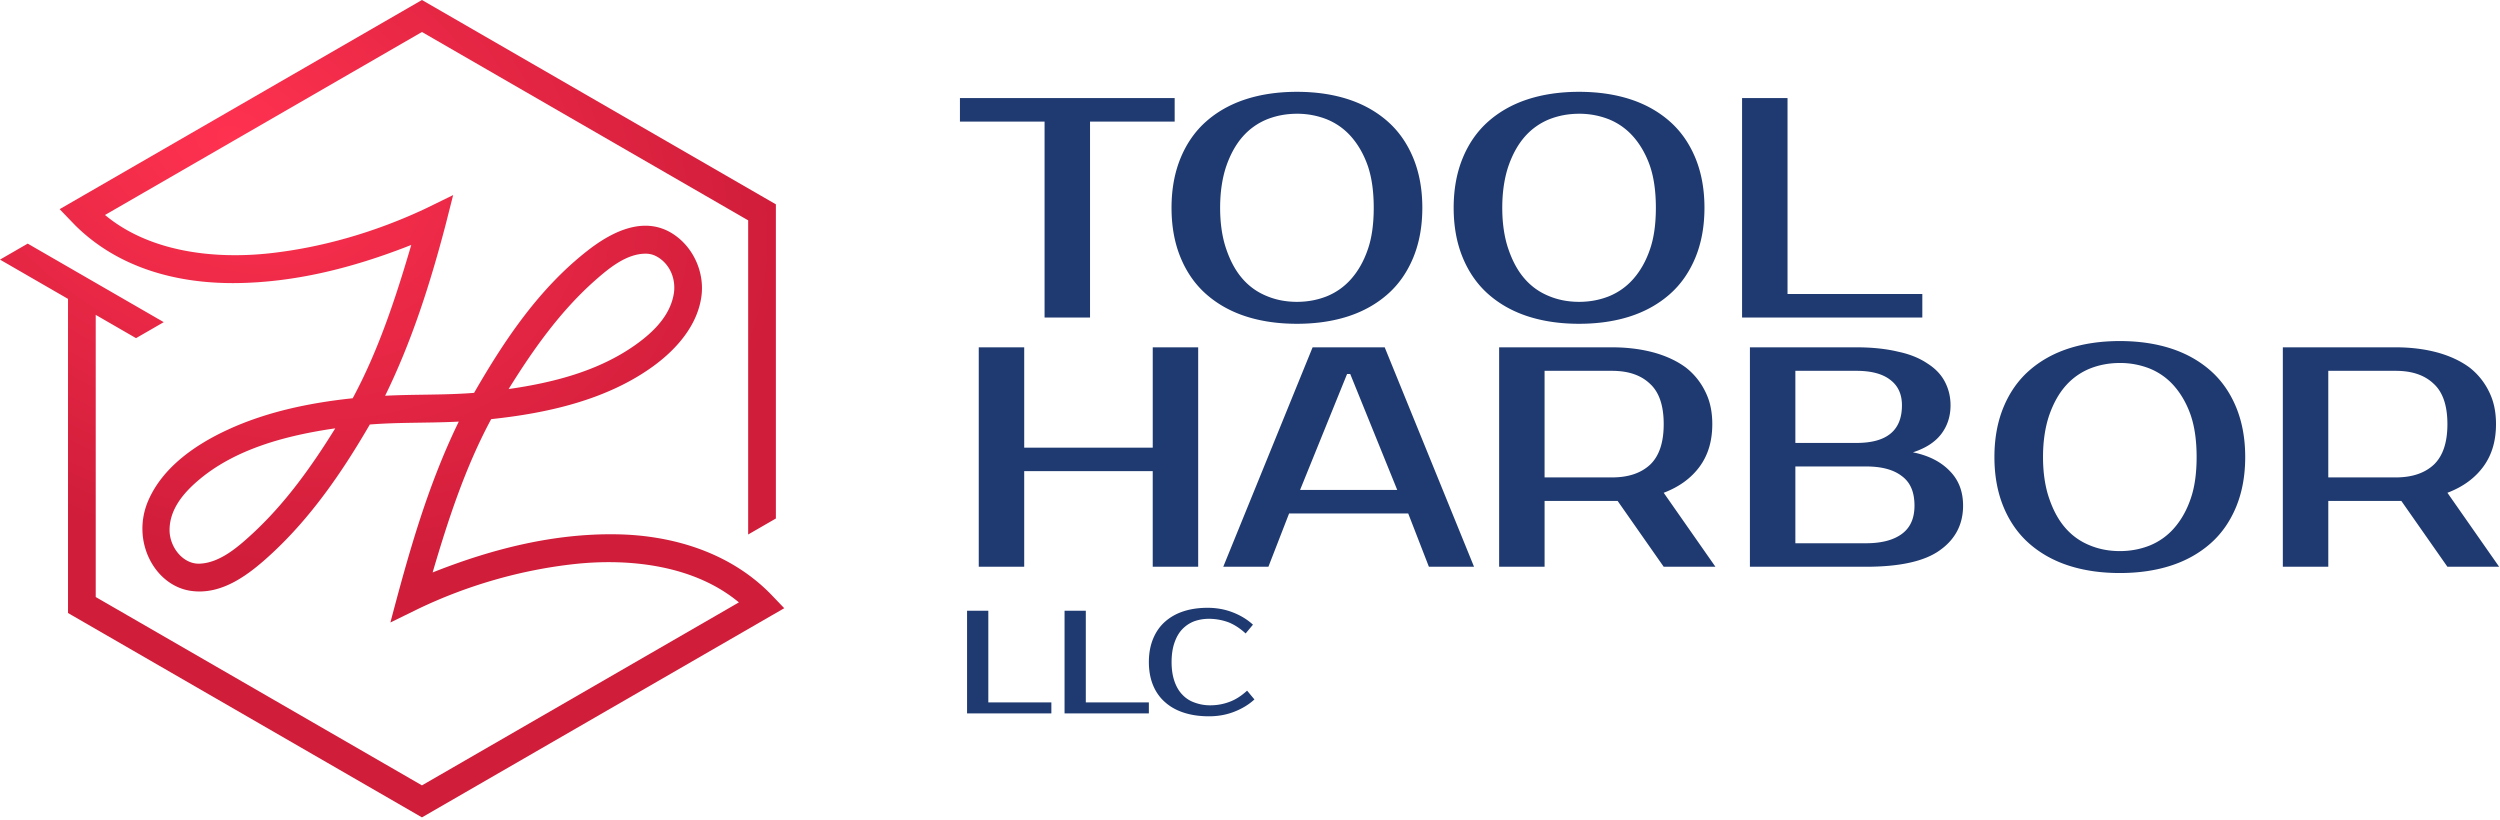
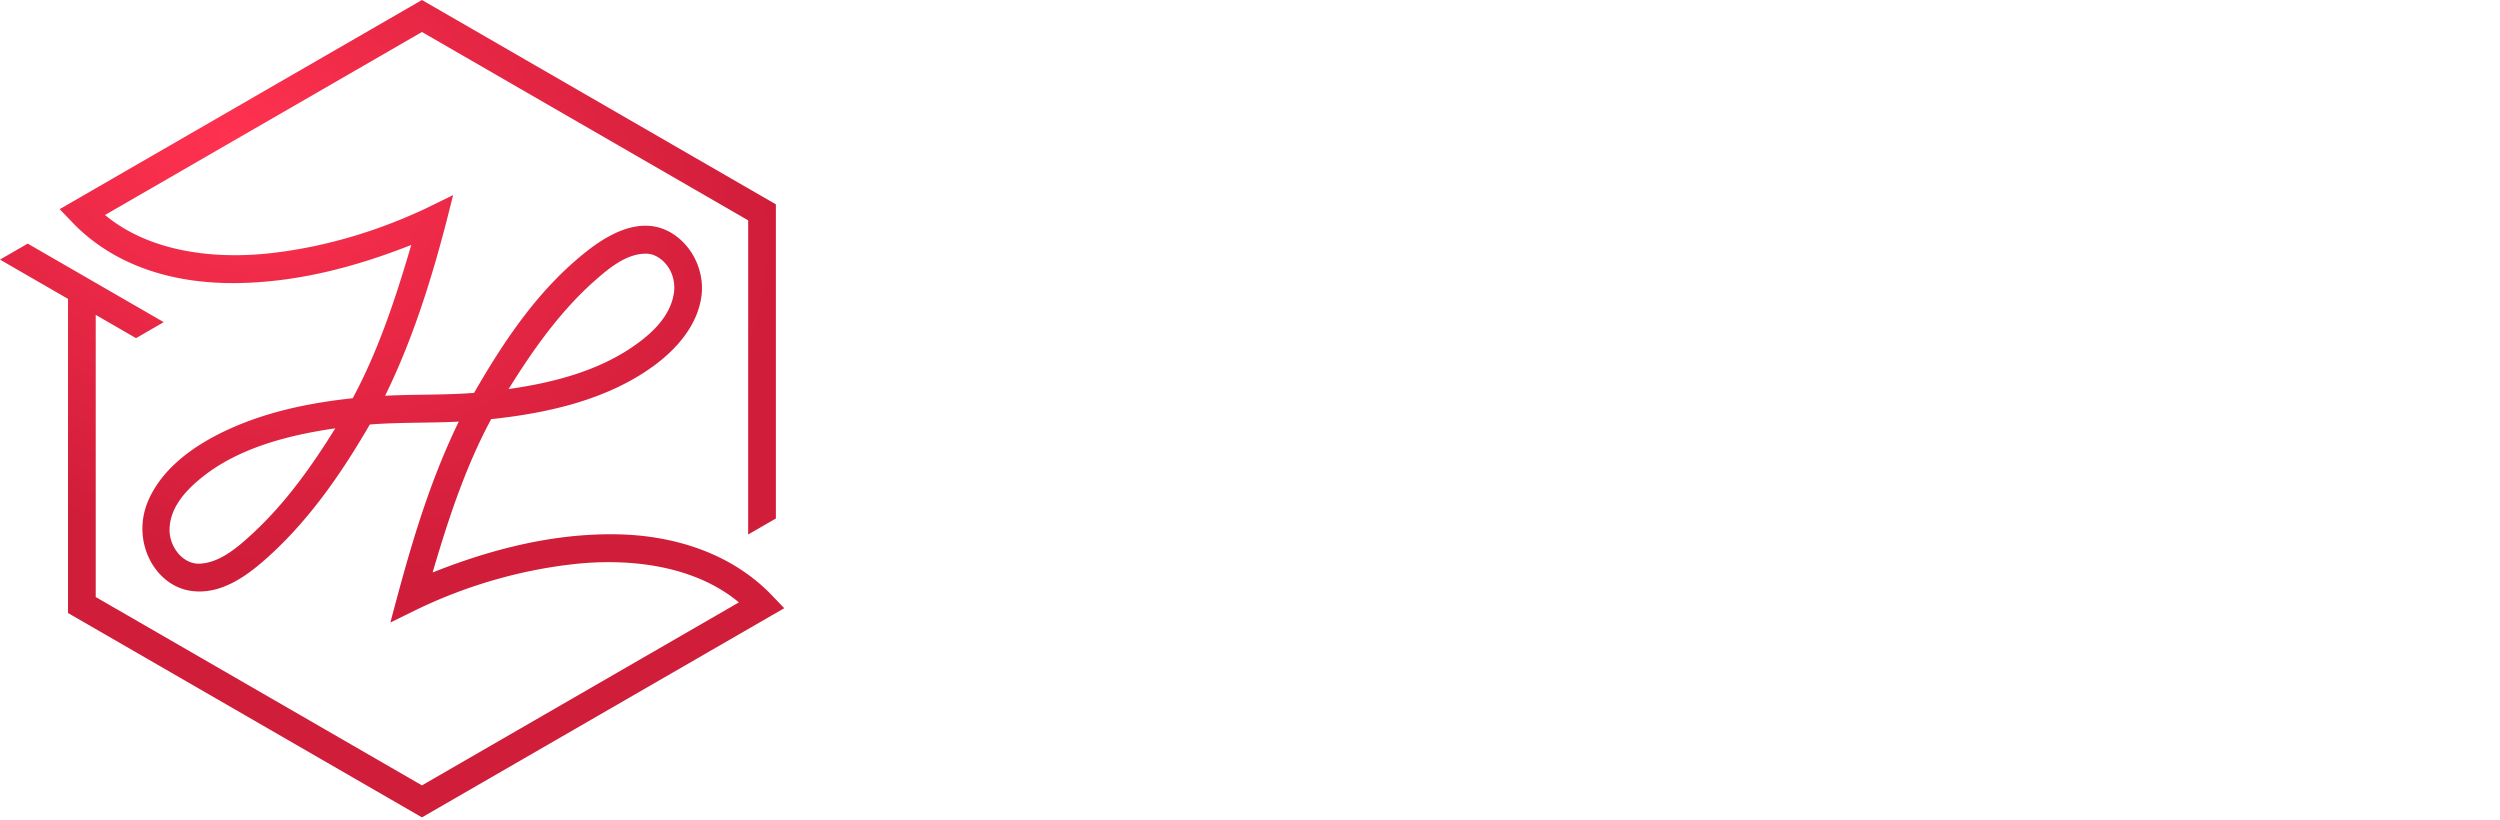
<svg xmlns="http://www.w3.org/2000/svg" clip-rule="evenodd" fill-rule="evenodd" stroke-linejoin="round" stroke-miterlimit="2" viewBox="0 0 314 103">
  <radialGradient id="a" cx="0" cy="0" gradientTransform="matrix(65.707 27.151 -19.603 47.44 29.454 17.61)" gradientUnits="userSpaceOnUse" r="1">
    <stop offset="0" stop-color="#ff3250" />
    <stop offset="1" stop-color="#d01d3a" />
  </radialGradient>
-   <path d="M147.539 15.272h-10.631v24.609h-5.71V15.272h-10.63V12.32h26.97zm15.355-.984c-1.338 0-2.598.236-3.78.709-1.141.472-2.165 1.18-3.031 2.165s-1.536 2.205-2.048 3.662c-.512 1.496-.787 3.268-.787 5.276s.275 3.78.787 5.236c.512 1.497 1.182 2.717 2.048 3.702s1.89 1.693 3.07 2.165c1.143.473 2.403.709 3.741.709s2.599-.236 3.78-.709c1.142-.472 2.166-1.181 3.032-2.165s1.575-2.205 2.087-3.702c.512-1.456.748-3.228.748-5.236s-.236-3.78-.748-5.276c-.512-1.457-1.22-2.678-2.087-3.662s-1.89-1.693-3.032-2.165a10.082 10.082 0 0 0-3.78-.71zm0-2.756c2.363 0 4.528.315 6.458.945s3.583 1.575 4.96 2.795 2.442 2.756 3.19 4.567 1.142 3.898 1.142 6.26-.394 4.45-1.142 6.261-1.811 3.347-3.19 4.568-3.031 2.165-4.96 2.795-4.095.945-6.458.945-4.528-.315-6.457-.945-3.583-1.575-4.961-2.795-2.441-2.757-3.19-4.568-1.141-3.898-1.141-6.26.394-4.45 1.142-6.26 1.811-3.347 3.189-4.568 3.032-2.165 4.961-2.795 4.095-.945 6.457-.945zm35.436 2.756c-1.338 0-2.598.236-3.78.709-1.141.472-2.165 1.18-3.031 2.165s-1.536 2.205-2.048 3.662c-.511 1.496-.787 3.268-.787 5.276s.276 3.78.787 5.236c.512 1.497 1.182 2.717 2.048 3.702s1.89 1.693 3.07 2.165c1.143.473 2.403.709 3.741.709s2.599-.236 3.78-.709c1.142-.472 2.166-1.181 3.032-2.165s1.575-2.205 2.087-3.702c.512-1.456.748-3.228.748-5.236s-.236-3.78-.748-5.276c-.512-1.457-1.22-2.678-2.087-3.662s-1.89-1.693-3.032-2.165a10.082 10.082 0 0 0-3.78-.71zm0-2.756c2.363 0 4.528.315 6.458.945s3.583 1.575 4.96 2.795 2.442 2.756 3.19 4.567 1.142 3.898 1.142 6.26-.394 4.45-1.142 6.261-1.811 3.347-3.19 4.568-3.031 2.165-4.96 2.795-4.095.945-6.458.945-4.528-.315-6.457-.945-3.583-1.575-4.96-2.795-2.442-2.757-3.19-4.568-1.142-3.898-1.142-6.26.394-4.45 1.142-6.26 1.811-3.347 3.19-4.568 3.03-2.165 4.96-2.795 4.095-.945 6.457-.945zm43.114 25.396v2.953h-22.64V12.319h5.71v24.609zm-90.952 6.695v27.562h-5.71v-12.01H128.64v12.01h-5.709V43.623h5.71v12.6h16.143v-12.6zm12.796 17.915h12.206l-5.906-14.568h-.394zm10.63-17.915l11.222 27.562h-5.67l-2.598-6.694H161.91l-2.599 6.694h-5.67l11.222-27.562zm28.547 0c1.968 0 3.74.237 5.315.67 1.536.433 2.874 1.063 3.937 1.85a8.563 8.563 0 0 1 2.48 3.071c.591 1.182.867 2.52.867 4.056 0 2.087-.512 3.858-1.575 5.315s-2.56 2.56-4.528 3.308l6.497 9.292h-6.497l-5.788-8.269H194v8.269h-5.709V43.623zm-8.466 2.953v13.387h8.466c2.086 0 3.661-.55 4.803-1.614 1.142-1.102 1.693-2.796 1.693-5.08s-.551-3.976-1.693-5.039c-1.142-1.102-2.717-1.654-4.803-1.654zm25.79-2.953h13.387c2.008 0 3.78.197 5.237.552 1.496.315 2.716.826 3.7 1.496.985.63 1.694 1.378 2.166 2.283s.709 1.89.709 2.953c0 1.378-.394 2.6-1.181 3.623s-1.969 1.772-3.544 2.283c1.969.394 3.504 1.182 4.607 2.323 1.142 1.142 1.693 2.6 1.693 4.37 0 2.363-.985 4.253-2.953 5.631-1.93 1.378-5.04 2.048-9.253 2.048h-14.568V43.623zm5.709 14.962v9.647h8.859c1.969 0 3.465-.394 4.528-1.181s1.575-1.97 1.575-3.544c0-1.693-.512-2.914-1.575-3.701-1.063-.827-2.56-1.22-4.528-1.22zm7.678-2.953c3.82 0 5.709-1.575 5.709-4.725 0-1.378-.472-2.44-1.457-3.189-.945-.748-2.362-1.142-4.252-1.142h-7.678v9.056zm33.074-10.04c-1.34 0-2.6.236-3.78.709-1.142.472-2.166 1.18-3.032 2.165s-1.536 2.205-2.048 3.662c-.511 1.496-.787 3.268-.787 5.276s.276 3.78.787 5.237c.512 1.496 1.182 2.716 2.048 3.7s1.89 1.694 3.071 2.166c1.142.473 2.402.71 3.74.71s2.6-.237 3.78-.71c1.142-.472 2.166-1.18 3.032-2.165s1.575-2.205 2.087-3.701c.512-1.457.748-3.229.748-5.237s-.236-3.78-.748-5.276c-.512-1.457-1.22-2.677-2.087-3.662s-1.89-1.693-3.032-2.165a10.082 10.082 0 0 0-3.78-.709zm0-2.756c2.362 0 4.527.315 6.457.945s3.583 1.575 4.96 2.795 2.442 2.756 3.19 4.568 1.142 3.898 1.142 6.26-.394 4.45-1.142 6.26-1.811 3.347-3.19 4.568-3.031 2.165-4.96 2.795-4.095.945-6.458.945-4.527-.315-6.457-.945-3.583-1.575-4.96-2.795-2.442-2.756-3.19-4.568-1.142-3.898-1.142-6.26.394-4.45 1.142-6.26 1.811-3.347 3.19-4.568 3.031-2.165 4.96-2.795 4.095-.945 6.457-.945zm34.648.787c1.969 0 3.74.237 5.315.67 1.536.433 2.875 1.063 3.938 1.85a8.563 8.563 0 0 1 2.48 3.071c.591 1.182.867 2.52.867 4.056 0 2.087-.512 3.858-1.575 5.315s-2.56 2.56-4.528 3.308l6.496 9.292h-6.496l-5.788-8.269h-9.174v8.269h-5.71V43.623zm-8.465 2.953v13.387h8.465c2.087 0 3.662-.55 4.804-1.614 1.141-1.102 1.693-2.796 1.693-5.08s-.552-3.976-1.693-5.039c-1.142-1.102-2.717-1.654-4.804-1.654zM132.051 88.219v1.38h-10.588V76.71h2.67v11.51zm12.246 0v1.38h-10.589V76.71h2.67v11.51zm7.733.368c.83 0 1.64-.147 2.413-.442.755-.276 1.492-.755 2.191-1.4l.921 1.105c-.7.645-1.547 1.16-2.541 1.547s-2.044.571-3.167.571c-1.16 0-2.192-.147-3.112-.442-.94-.295-1.731-.737-2.376-1.307-.663-.571-1.178-1.29-1.528-2.136s-.534-1.823-.534-2.928.184-2.081.534-2.928.847-1.565 1.491-2.136 1.418-1.013 2.32-1.308 1.916-.442 3.02-.442c1.124 0 2.173.185 3.168.571s1.841.903 2.541 1.547l-.92 1.105c-.7-.645-1.437-1.123-2.192-1.418a7.153 7.153 0 0 0-2.412-.424c-.663 0-1.29.11-1.86.313-.571.221-1.068.553-1.492.995s-.736.994-.976 1.676-.368 1.51-.368 2.449.129 1.749.368 2.43.571 1.253 1.013 1.694c.424.442.94.774 1.547.976a5.5 5.5 0 0 0 1.952.332z" fill="#1f3a71" fill-rule="nonzero" />
  <path d="M12.023 39.548v35.439l40.974 23.657L92.805 75.66c-5.616-4.677-13.768-5.579-20.744-4.805-6.728.746-13.391 2.683-19.49 5.598l-.101.049-3.436 1.681c2.304-8.723 4.629-17.068 8.547-25.144l.041-.084c-.168.009-.337.017-.505.024-3.481.155-6.947.062-10.414.32l-.256.02-.199.344c-3.373 5.778-7.216 11.318-12.069 15.822-2.898 2.69-6.326 5.319-10.259 4.719-4.524-.691-7.486-6.28-5.296-11.333 1.82-4.197 5.909-7.02 9.992-8.903 4.899-2.26 10.297-3.377 15.649-3.944l.035-.003c3.165-5.878 5.282-12.253 7.166-18.618l.189-.641-.45.178c-6.917 2.695-14.168 4.547-21.602 4.617-7.23.067-14.629-1.814-20.103-7.203-.144-.142-2.007-2.083-2.007-2.083L52.997 0 97.45 25.665v39.458l-3.48 2.009V27.675L52.997 4.018 13.188 27.002c5.635 4.691 13.808 5.591 20.853 4.793 6.568-.744 13.029-2.652 19.021-5.417.154-.071.307-.143.46-.217l3.393-1.66-.935 3.687c-1.937 7.395-4.247 14.664-7.609 21.519 3.641-.191 7.292-.075 10.919-.344l.256-.02c3.845-6.68 8.182-13.132 14.273-17.879 3.168-2.468 7.409-4.587 11.15-1.774 2.255 1.697 3.504 4.65 3.135 7.486-.475 3.648-3.093 6.667-6.06 8.823-5.786 4.204-13.205 5.888-20.316 6.639l-.035.003c-3.223 5.985-5.37 12.517-7.31 19.105l-.044.154.323-.128c7.251-2.847 14.861-4.773 22.685-4.665 6.986.097 14.109 2.202 19.239 7.293.113.112.224.226.334.34l1.58 1.65-45.503 26.272L8.543 76.996V37.539L0 32.607l3.48-2.009 7.673 4.43 9.413 5.434-3.48 2.009-5.063-2.923zM42.1 53.799c-6.243.905-12.654 2.615-17.287 6.615-1.829 1.579-3.505 3.59-3.516 6.147-.009 2.153 1.687 4.323 3.784 4.235 2.524-.106 4.78-2.051 6.73-3.862 4.093-3.798 7.382-8.431 10.299-13.137l-.01.002zm38.946-21.936c-2.377.023-4.538 1.8-6.285 3.34-4.371 3.854-7.812 8.717-10.878 13.662 5.595-.802 11.274-2.244 15.931-5.549 2.266-1.609 4.372-3.685 4.818-6.441.281-1.739-.426-3.693-2.119-4.642a2.813 2.813 0 0 0-1.467-.37z" fill="url(#a)" />
</svg>